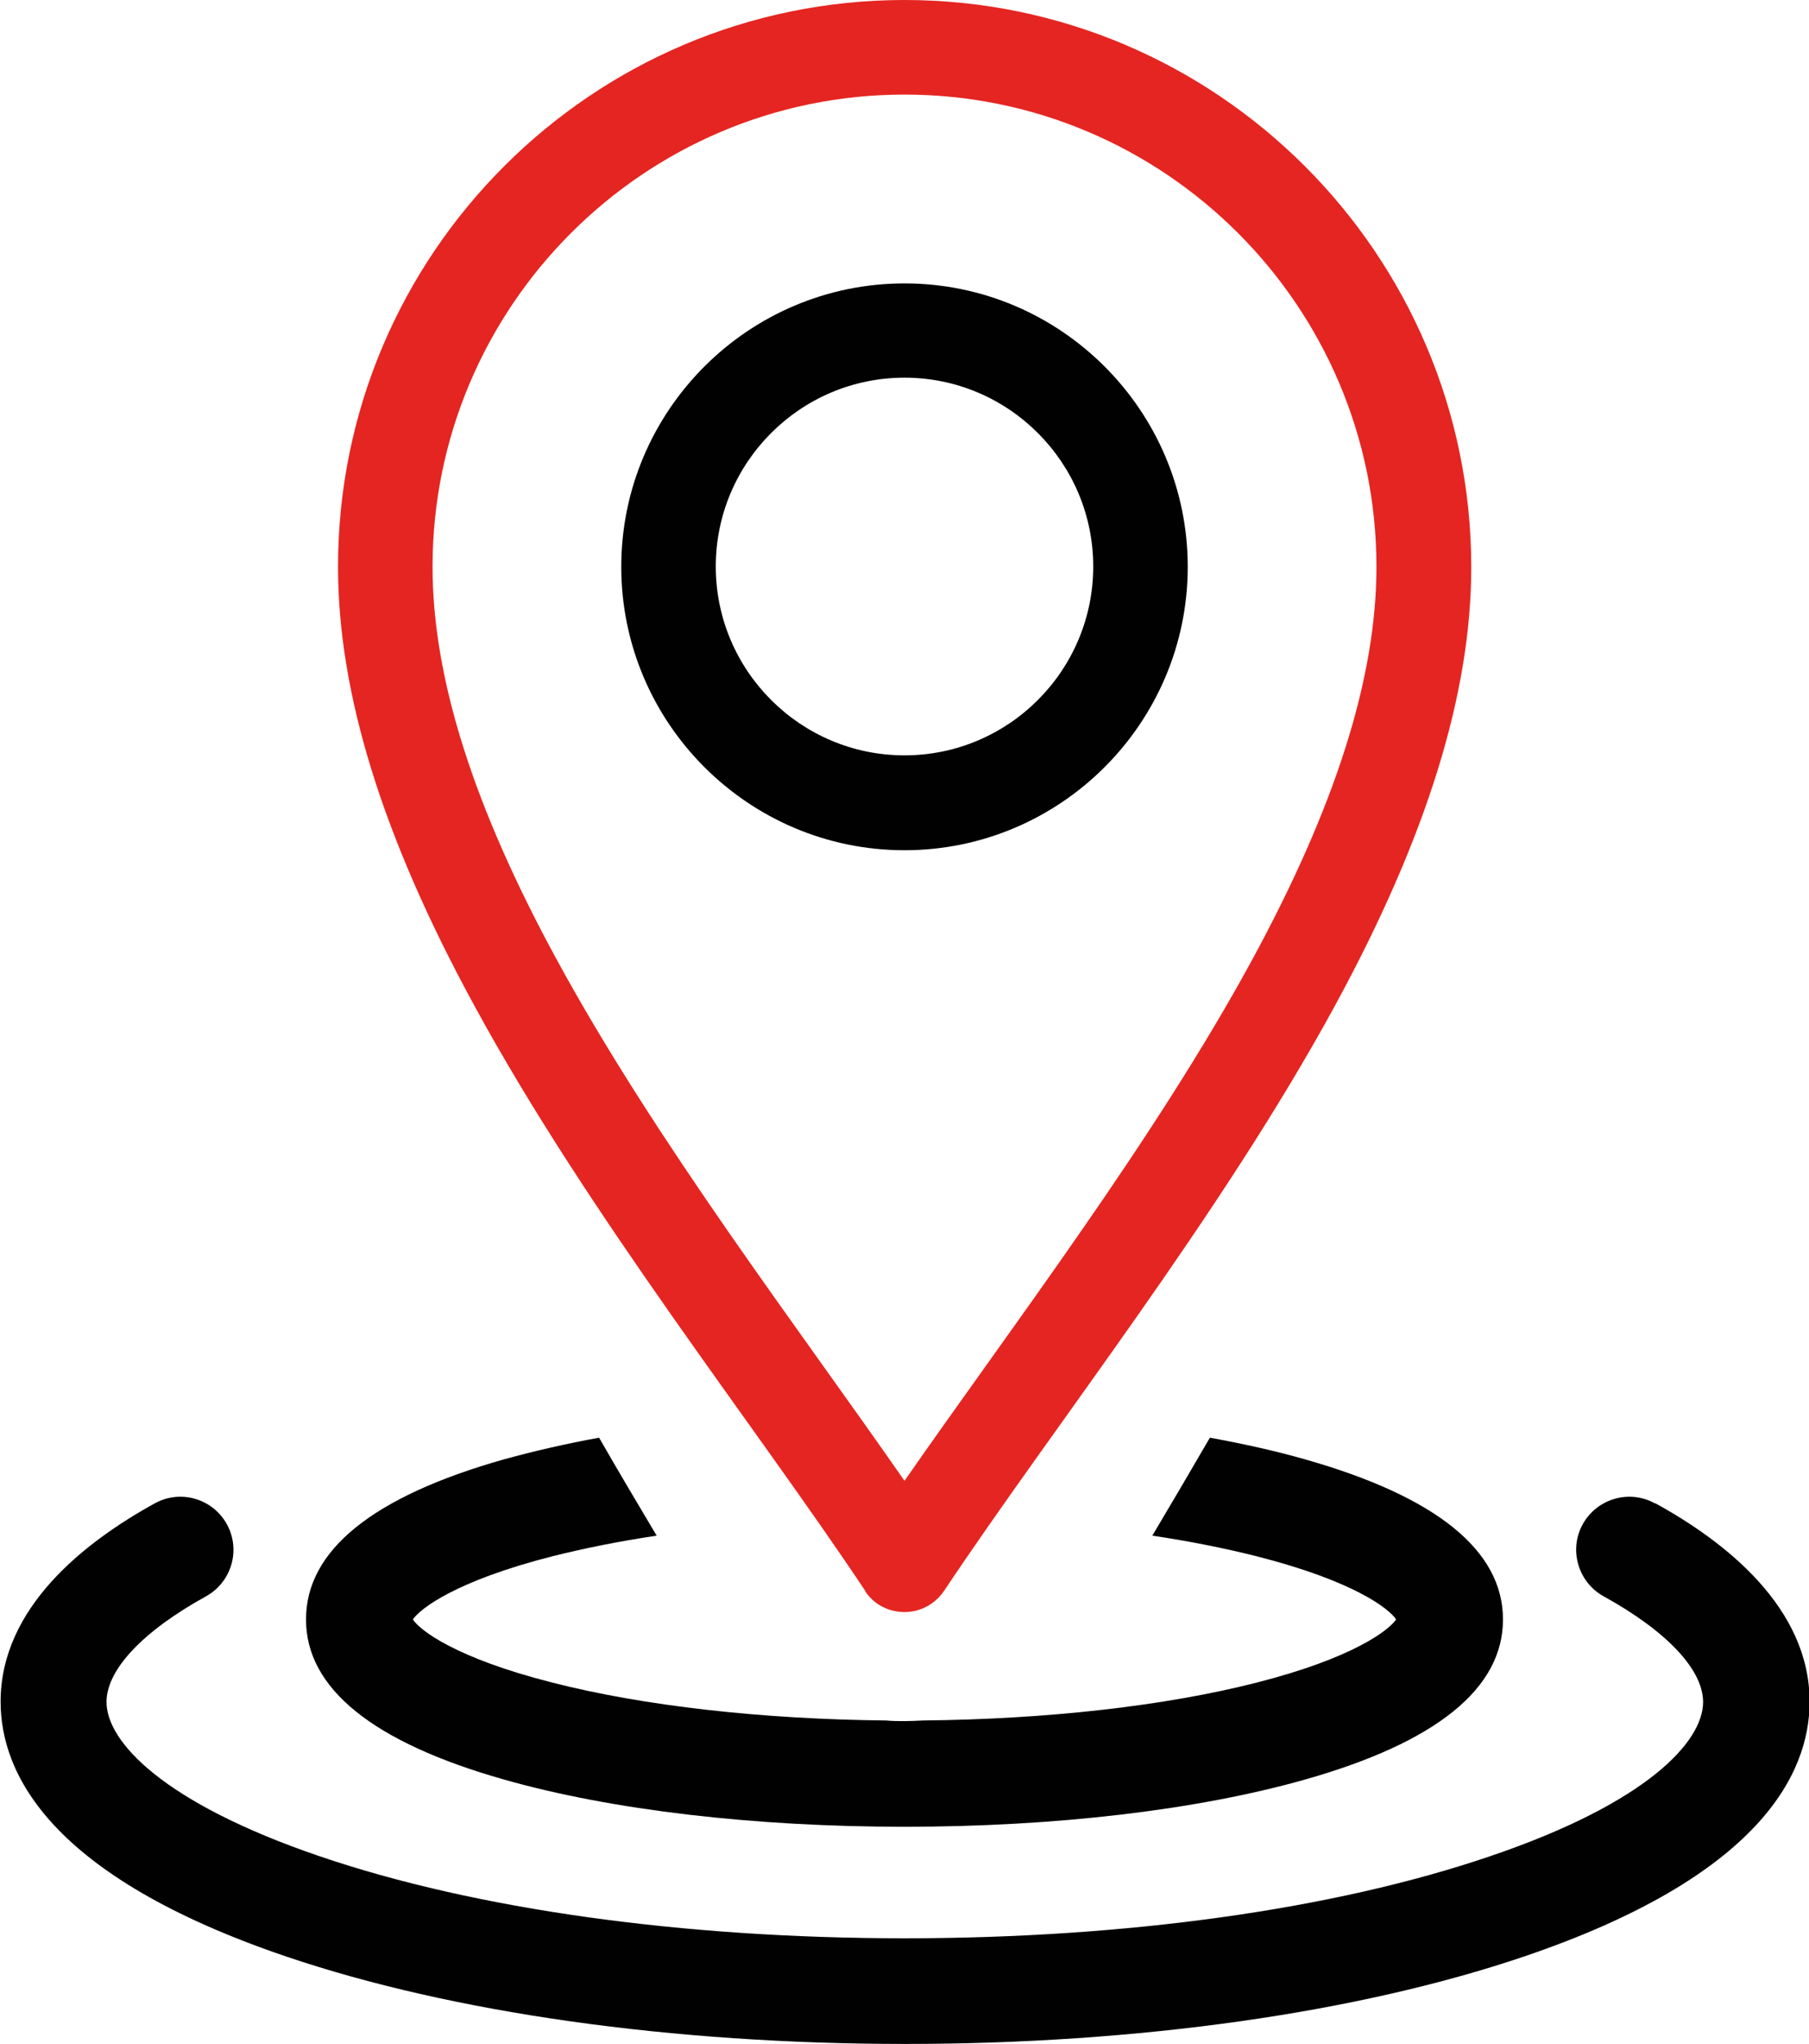
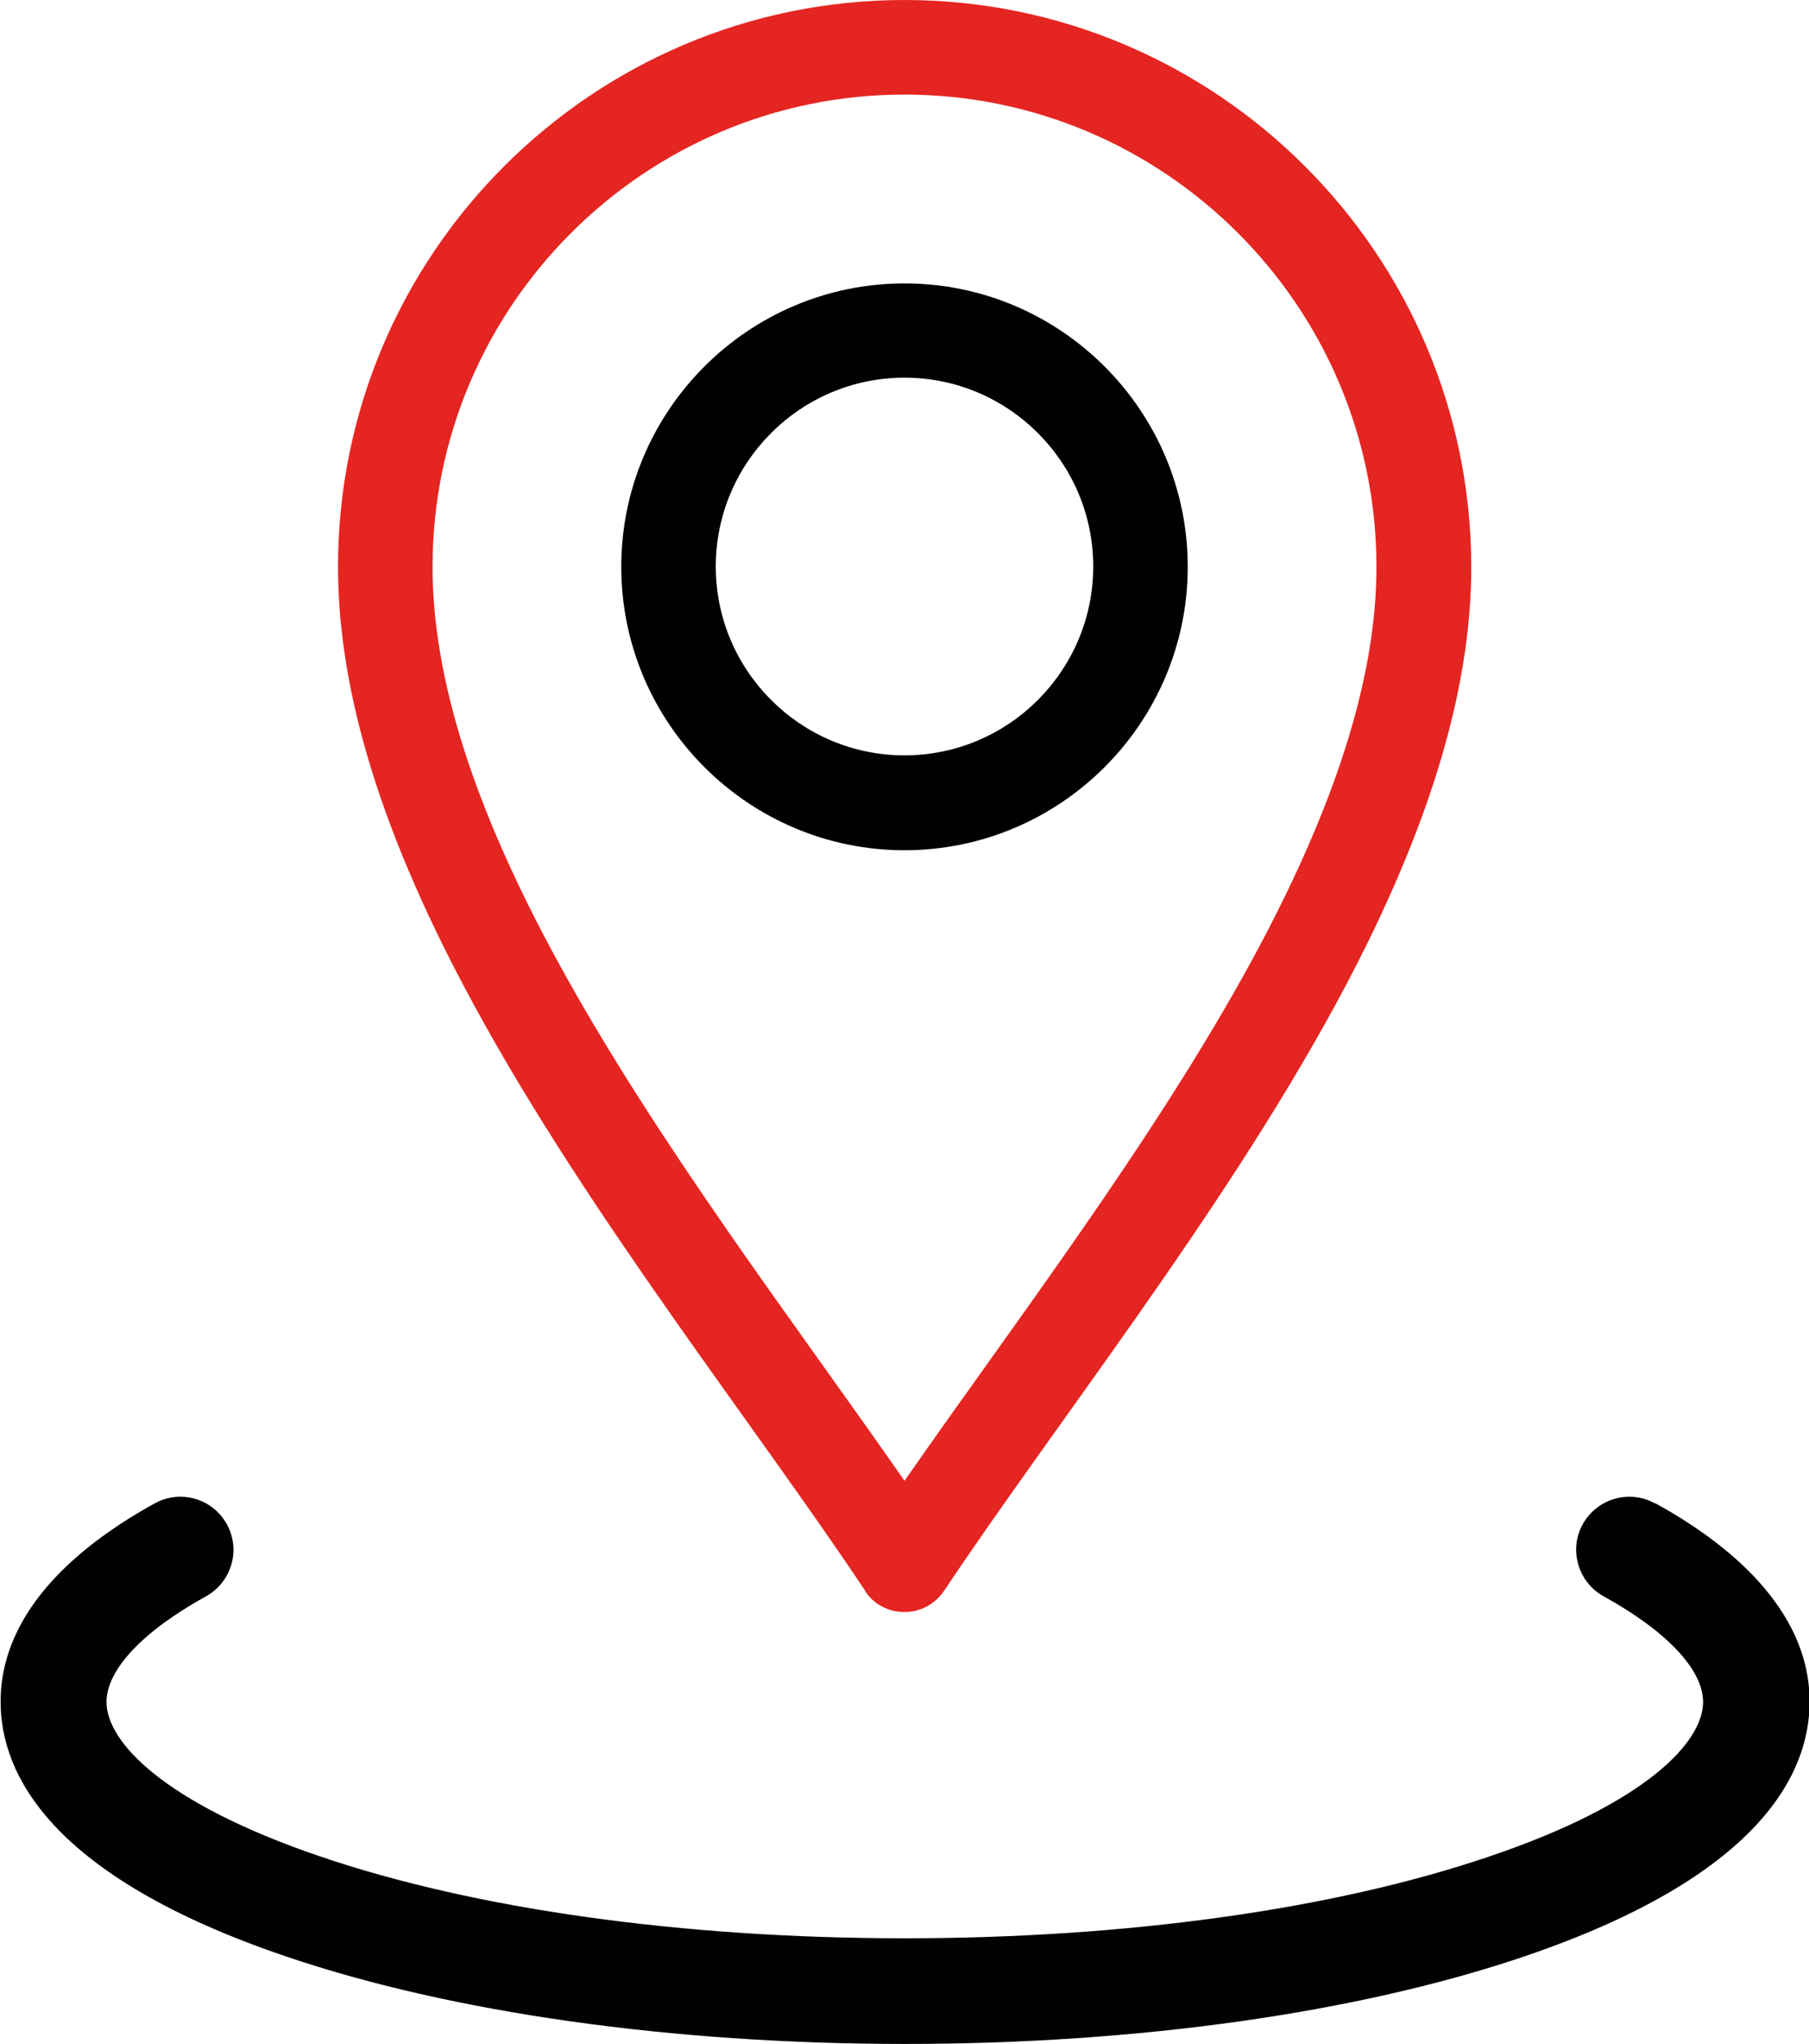
<svg xmlns="http://www.w3.org/2000/svg" viewBox="0 0 58.76 66.36" data-sanitized-data-name="Layer 2" data-name="Layer 2" id="Layer_2">
  <defs>
    <style>
      .cls-1 {
        fill: #010101;
      }

      .cls-2 {
        fill: #e52521;
      }
    </style>
  </defs>
  <g data-sanitized-data-name="Layer 1" data-name="Layer 1" id="Layer_1-2">
    <g>
      <g>
        <path d="M28.1,51.65c.28.43.76.68,1.28.68s.99-.26,1.28-.68c3.63-5.44,8.97-12.16,12.7-19,2.98-5.47,4.43-10.13,4.43-14.25C47.78,8.25,39.52,0,29.38,0S10.98,8.25,10.98,18.4c0,4.12,1.45,8.79,4.43,14.25,3.72,6.83,9.08,13.57,12.7,19ZM29.38,3.07c8.45,0,15.33,6.88,15.33,15.33,0,3.6-1.33,7.78-4.05,12.78-3.21,5.89-7.79,11.87-11.28,16.89-3.49-5.02-8.07-11-11.28-16.89-2.73-5-4.05-9.19-4.05-12.78,0-8.45,6.88-15.33,15.33-15.33h0Z" class="cls-2" />
        <path d="M29.38,27.6c5.07,0,9.2-4.13,9.2-9.2s-4.13-9.2-9.2-9.2-9.2,4.13-9.2,9.2,4.13,9.2,9.2,9.2ZM29.38,12.26c3.38,0,6.13,2.75,6.13,6.13s-2.75,6.13-6.13,6.13-6.13-2.75-6.13-6.13,2.75-6.13,6.13-6.13Z" class="cls-1" />
      </g>
      <g>
        <path d="M53.75,48.8c-.83-.46-1.88-.15-2.34.68-.46.83-.15,1.88.68,2.34,2.05,1.13,3.23,2.38,3.23,3.43,0,1.29-1.82,3.28-6.93,5.01-5.05,1.72-11.8,2.66-19,2.66s-13.95-.94-19-2.66c-5.11-1.74-6.93-3.73-6.93-5.01,0-1.05,1.18-2.3,3.23-3.43.83-.46,1.14-1.5.68-2.34-.46-.83-1.5-1.14-2.34-.68-2.29,1.26-5.01,3.39-5.01,6.44,0,2.34,1.61,5.67,9.27,8.27,5.4,1.83,12.54,2.84,20.11,2.84s14.71-1.01,20.11-2.84c7.66-2.6,9.27-5.94,9.27-8.27,0-3.05-2.73-5.19-5.01-6.44Z" class="cls-1" />
-         <path d="M16.38,57.77c3.49.99,8.11,1.53,13,1.53s9.5-.54,13-1.53c4.28-1.21,6.44-2.96,6.44-5.2s-2.17-3.99-6.44-5.2c-.95-.27-1.98-.5-3.08-.7-.6,1.03-1.22,2.09-1.87,3.18,1.21.18,2.36.41,3.39.67,3.15.8,4.3,1.7,4.53,2.05-.24.35-1.39,1.25-4.53,2.05-2.98.76-6.81,1.19-10.85,1.23-.2.01-.39.02-.59.02s-.4,0-.59-.02c-4.04-.04-7.87-.47-10.85-1.23-3.15-.8-4.3-1.7-4.53-2.05.24-.35,1.39-1.25,4.53-2.05,1.04-.26,2.18-.49,3.39-.67-.65-1.09-1.28-2.15-1.87-3.18-1.1.2-2.13.44-3.08.7-4.28,1.21-6.44,2.96-6.44,5.2,0,2.24,2.17,3.99,6.44,5.2Z" class="cls-1" />
      </g>
    </g>
  </g>
</svg>